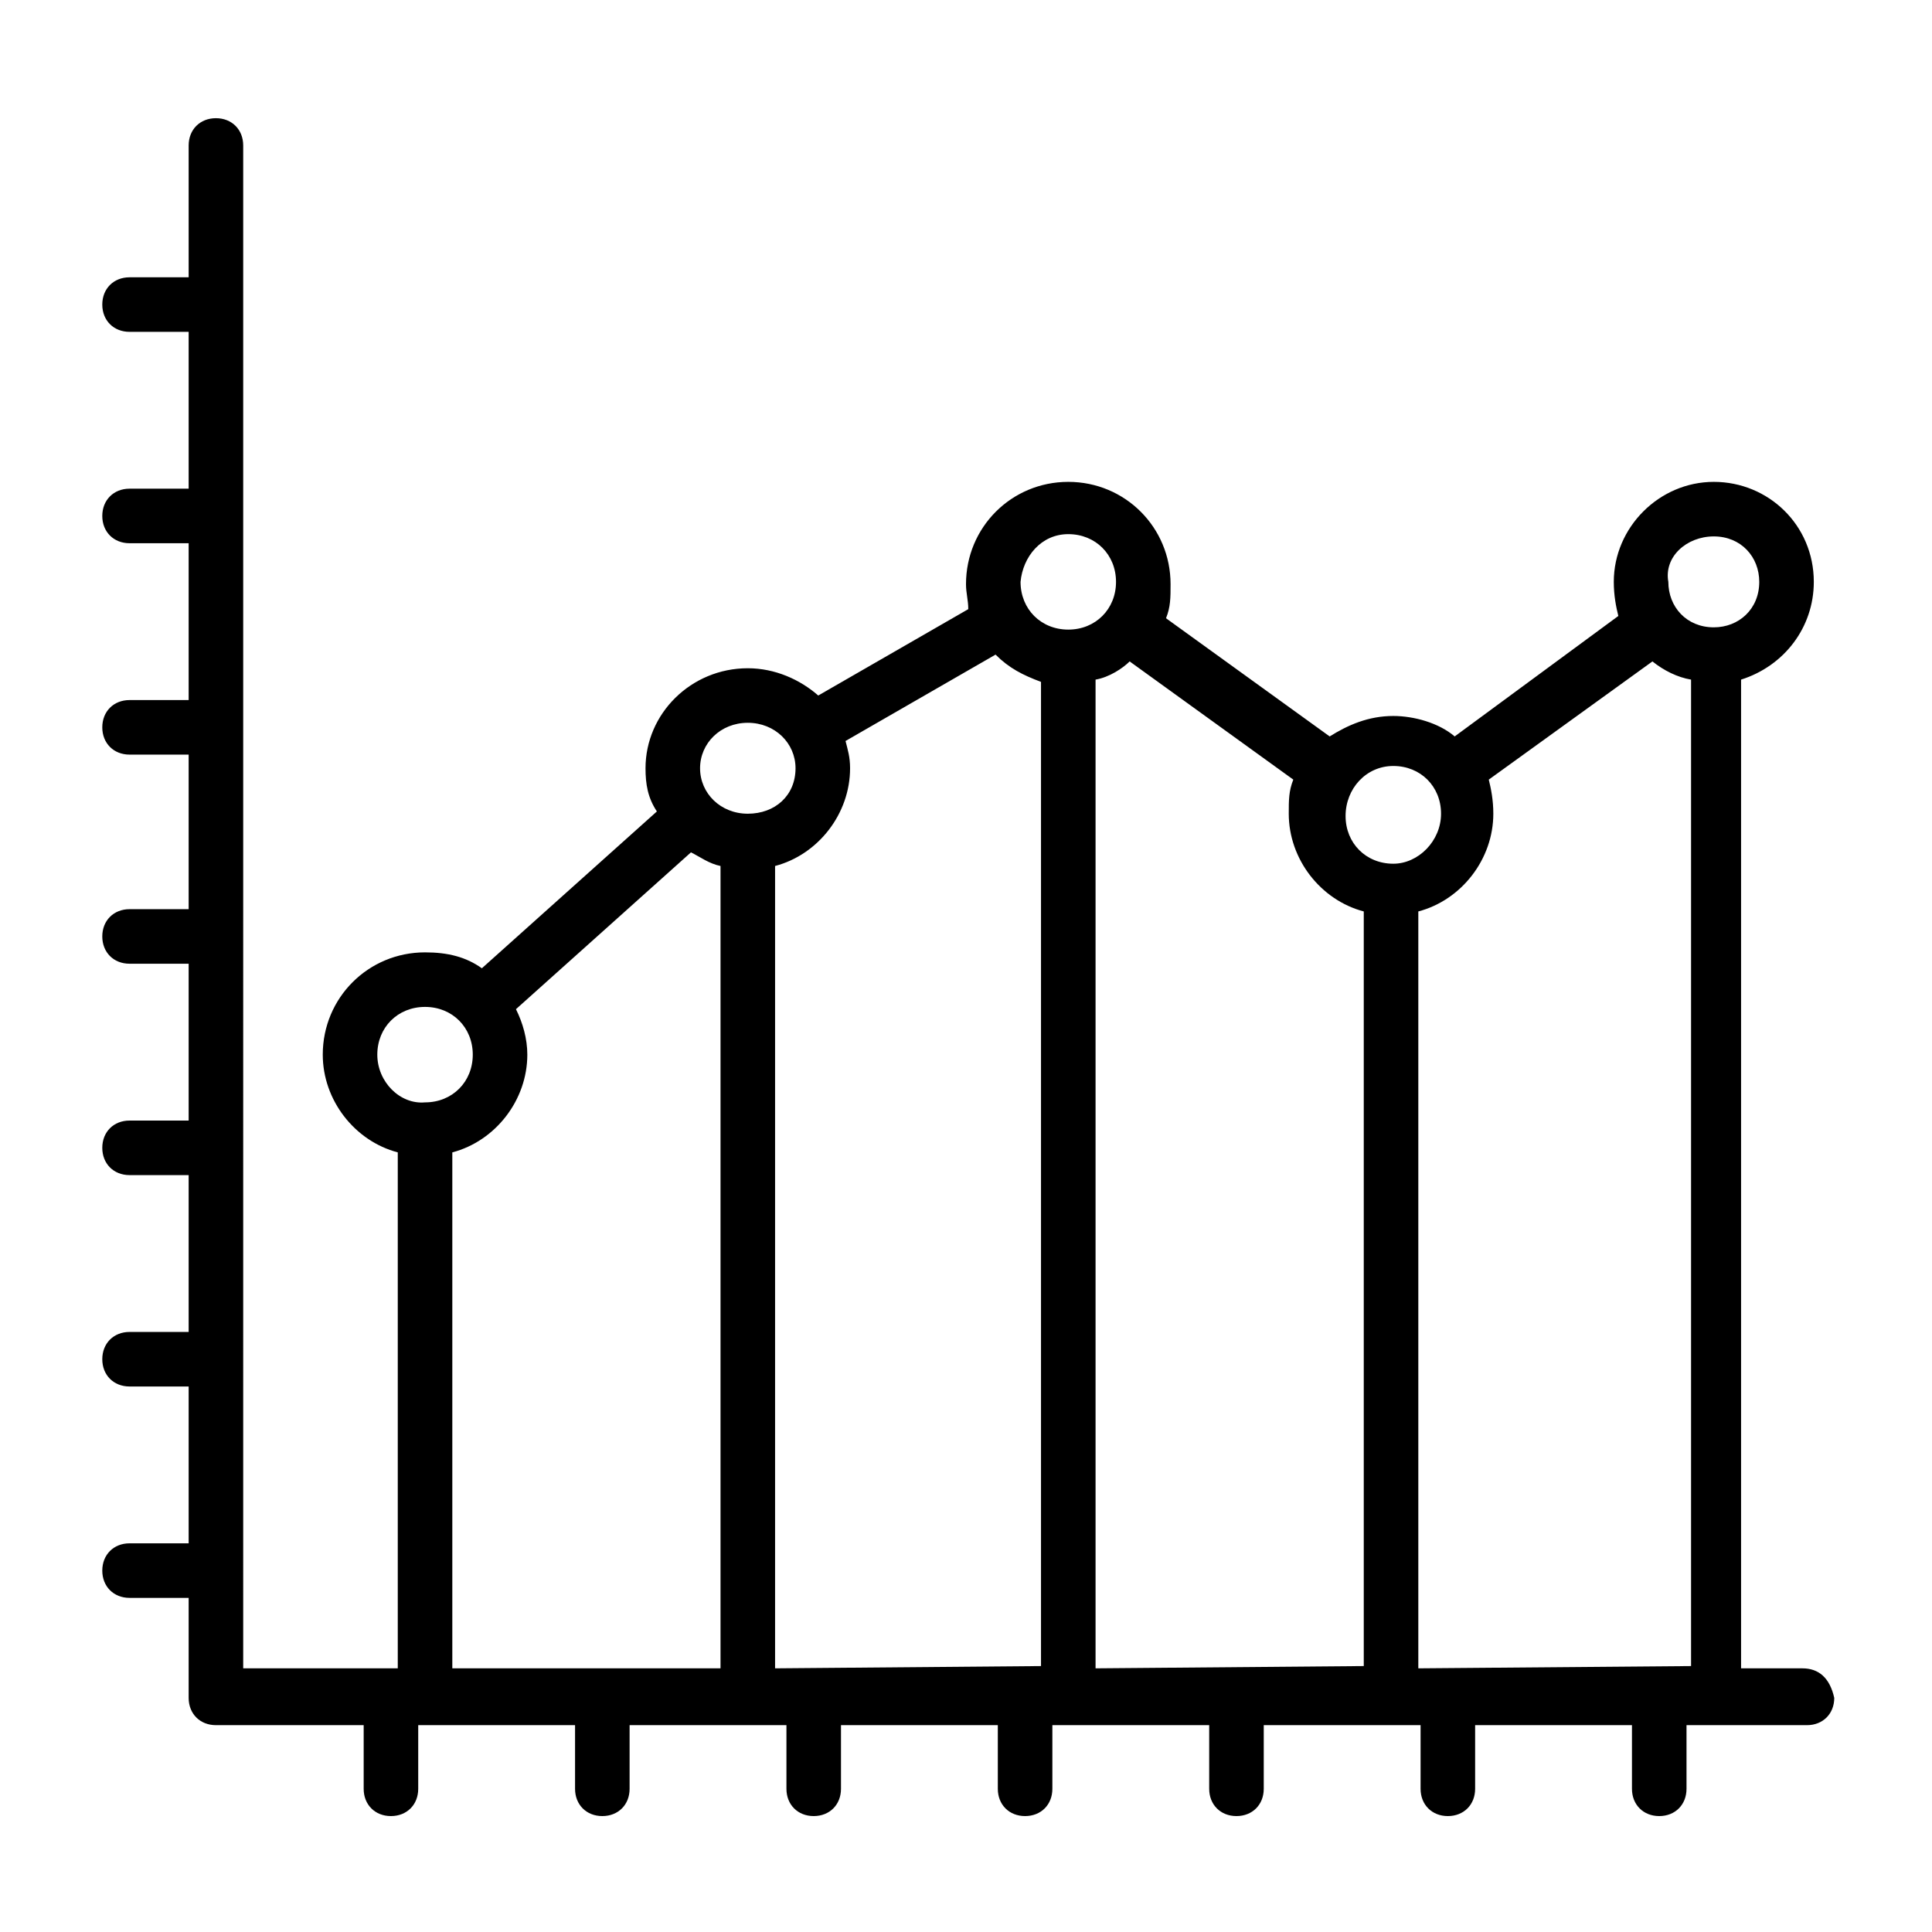
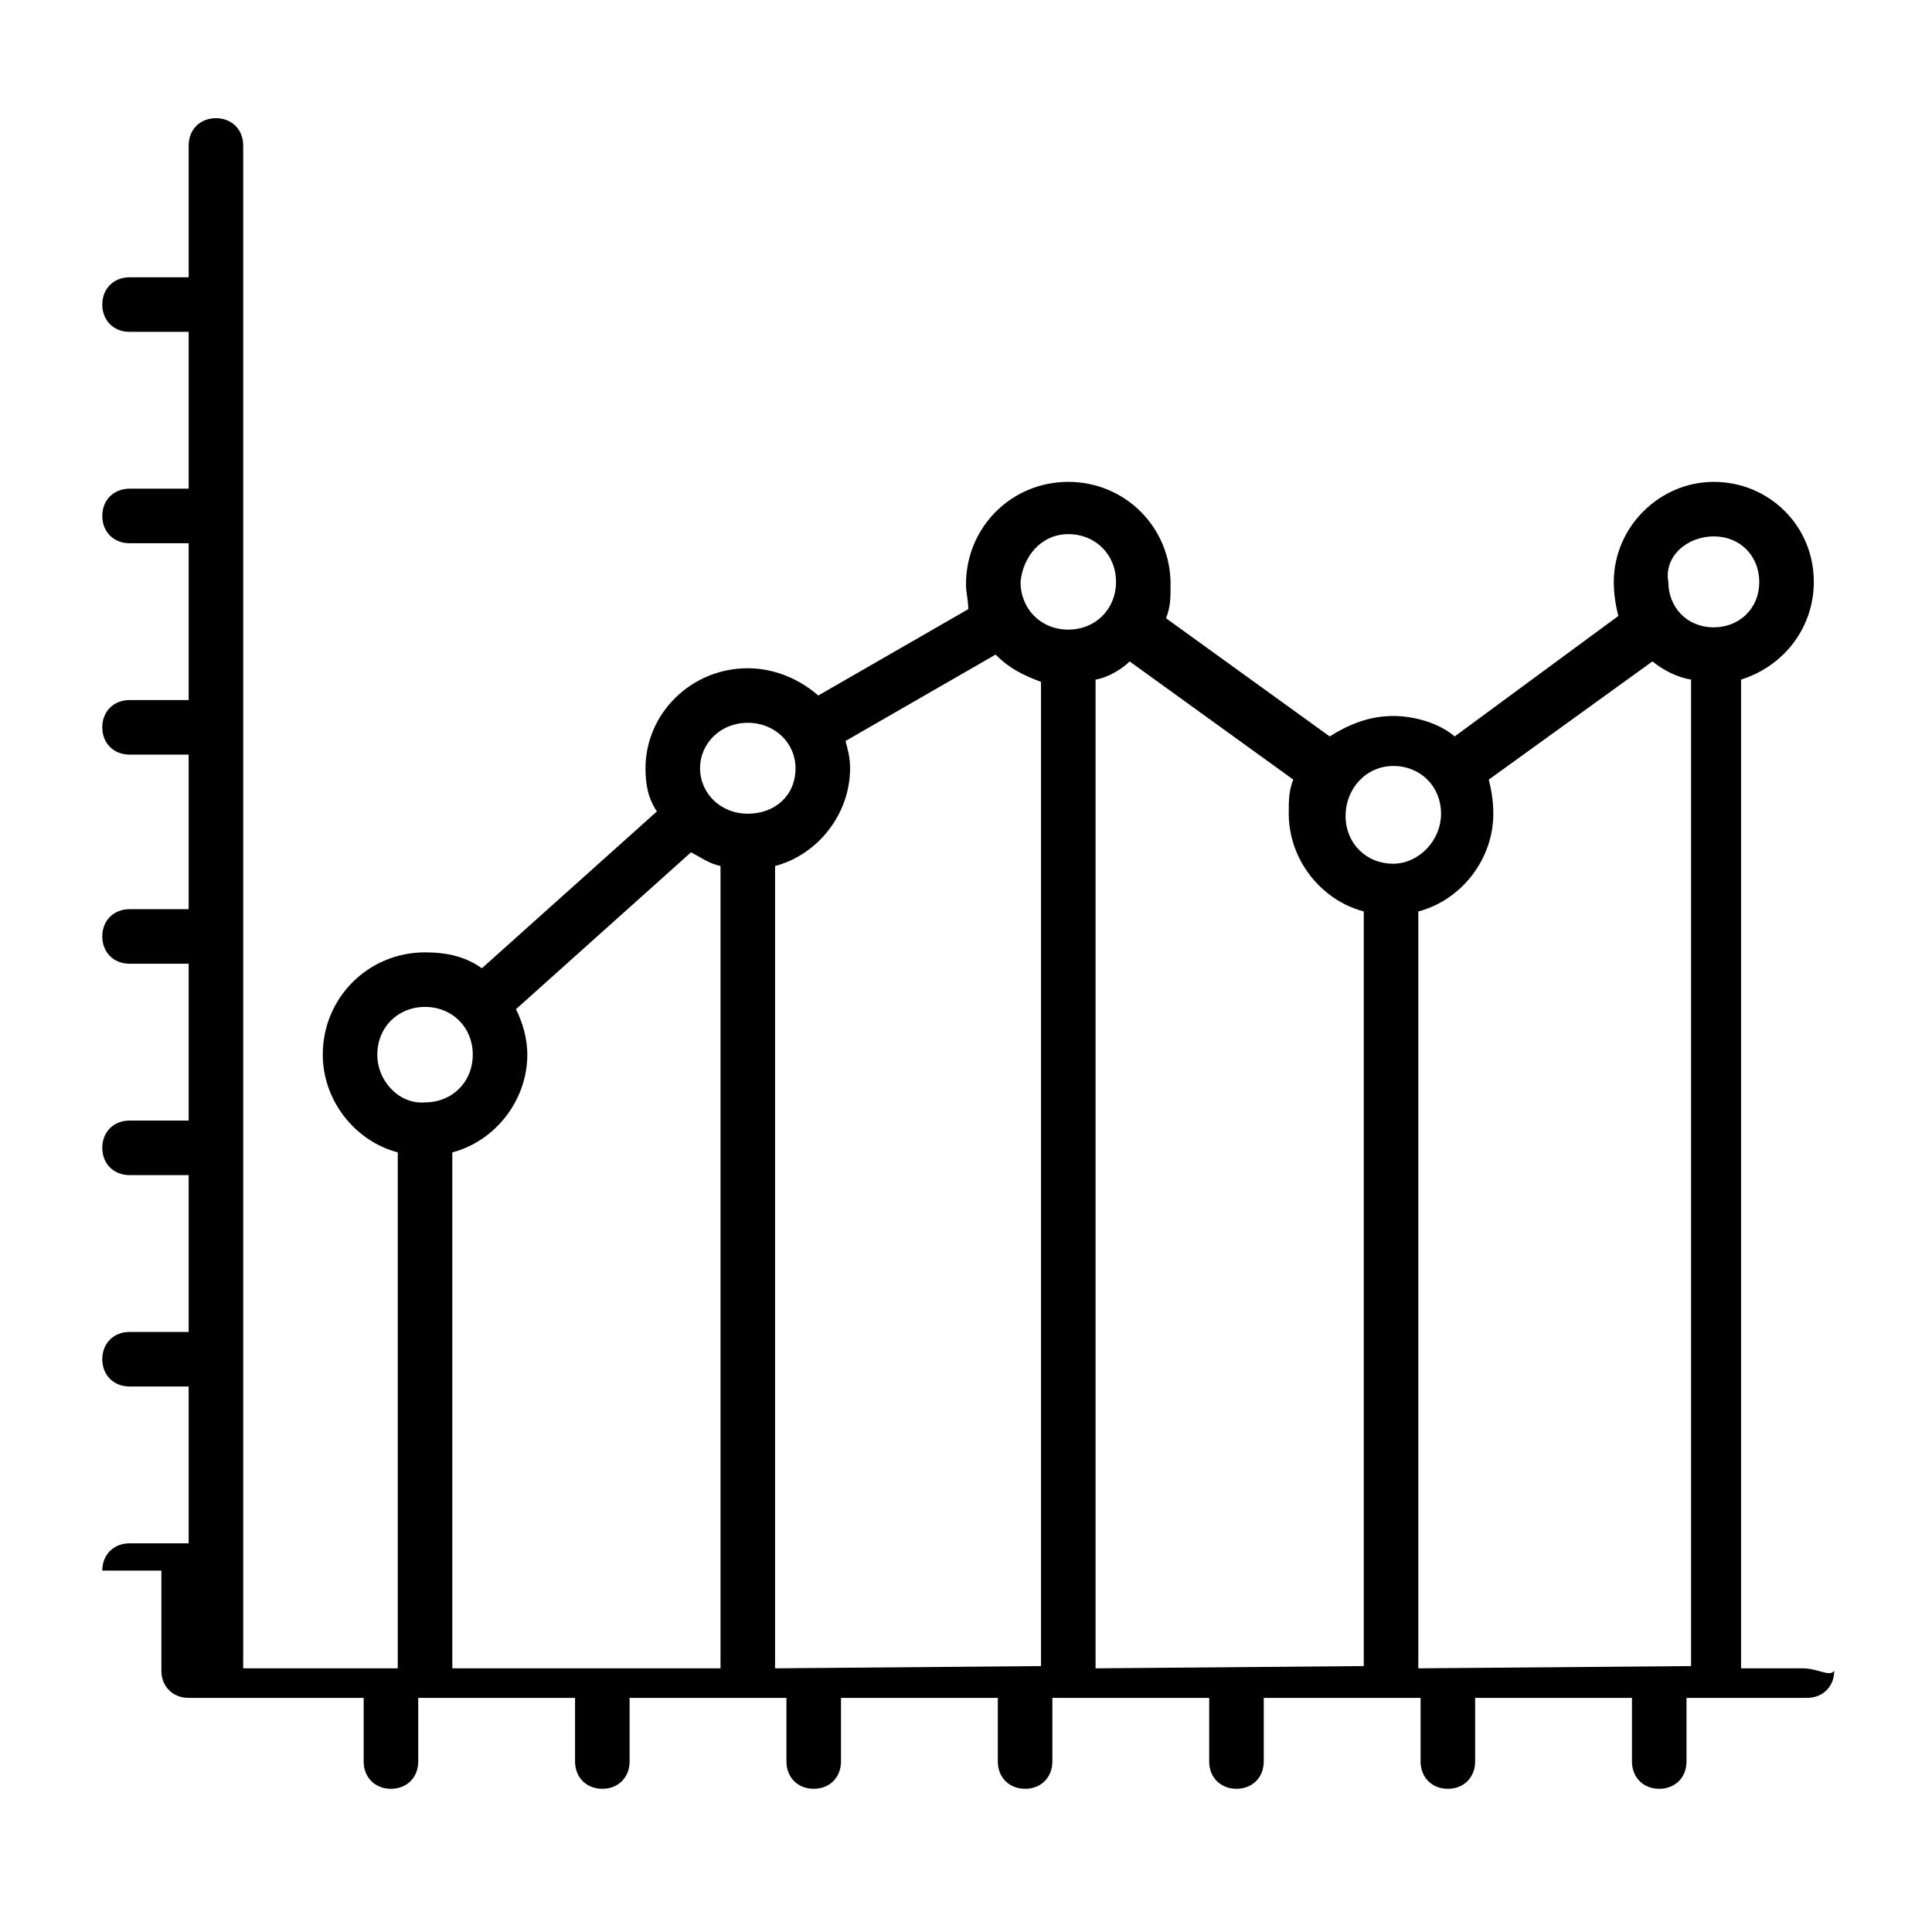
<svg xmlns="http://www.w3.org/2000/svg" version="1.1" id="Layer_1" x="0px" y="0px" viewBox="0 0 85 85" style="enable-background:new 0 0 85 85;" xml:space="preserve">
  <g>
-     <path d="M79.3,73.4h-2.7V29.9c1.9-0.6,3.2-2.3,3.2-4.3c0-2.5-2-4.4-4.4-4.4s-4.4,2-4.4,4.4c0,0.6,0.1,1.1,0.2,1.5L64,32.4   c-0.7-0.6-1.8-0.9-2.7-0.9c-1.1,0-2,0.4-2.8,0.9l-7.2-5.2c0.2-0.5,0.2-0.9,0.2-1.5c0-2.5-2-4.5-4.5-4.5c-2.5,0-4.5,2-4.5,4.5   c0,0.4,0.1,0.7,0.1,1.1L36,30.6c-0.8-0.7-1.9-1.2-3.1-1.2c-2.5,0-4.5,2-4.5,4.4c0,0.7,0.1,1.3,0.5,1.9l-7.7,6.9   c-0.7-0.5-1.5-0.7-2.5-0.7c-2.5,0-4.5,2-4.5,4.5c0,2,1.4,3.8,3.3,4.3l0,22.7h-6.8V6.4c0-0.7-0.5-1.2-1.2-1.2   c-0.7,0-1.2,0.5-1.2,1.2v5.8H5.7c-0.7,0-1.2,0.5-1.2,1.2c0,0.7,0.5,1.2,1.2,1.2h2.6v6.9H5.7c-0.7,0-1.2,0.5-1.2,1.2   c0,0.7,0.5,1.2,1.2,1.2h2.6v6.9l-2.6,0c-0.7,0-1.2,0.5-1.2,1.2c0,0.7,0.5,1.2,1.2,1.2h2.6V40l-2.6,0c-0.7,0-1.2,0.5-1.2,1.2   c0,0.7,0.5,1.2,1.2,1.2h2.6v6.9H5.7c-0.7,0-1.2,0.5-1.2,1.2s0.5,1.2,1.2,1.2h2.6v6.9l-2.6,0c-0.7,0-1.2,0.5-1.2,1.2   s0.5,1.2,1.2,1.2h2.6v6.9H5.7c-0.7,0-1.2,0.5-1.2,1.2c0,0.7,0.5,1.2,1.2,1.2h2.6v4.4c0,0.7,0.5,1.2,1.2,1.2H16v2.8   c0,0.7,0.5,1.2,1.2,1.2c0.7,0,1.2-0.5,1.2-1.2v-2.8h6.9v2.8c0,0.7,0.5,1.2,1.2,1.2s1.2-0.5,1.2-1.2v-2.8h6.9v2.8   c0,0.7,0.5,1.2,1.2,1.2c0.7,0,1.2-0.5,1.2-1.2l0-2.8h6.9v2.8c0,0.7,0.5,1.2,1.2,1.2s1.2-0.5,1.2-1.2l0-2.8h6.9v2.8   c0,0.7,0.5,1.2,1.2,1.2c0.7,0,1.2-0.5,1.2-1.2v-2.8h6.9v2.8c0,0.7,0.5,1.2,1.2,1.2c0.7,0,1.2-0.5,1.2-1.2l0-2.8h6.9v2.8   c0,0.7,0.5,1.2,1.2,1.2c0.7,0,1.2-0.5,1.2-1.2v-2.8h5.3c0.7,0,1.2-0.5,1.2-1.2C80.5,73.8,80,73.4,79.3,73.4L79.3,73.4z M62.4,73.4   V40.1c1.9-0.5,3.3-2.3,3.3-4.3c0-0.6-0.1-1.1-0.2-1.5l7.2-5.2c0.5,0.4,1.1,0.7,1.7,0.8l0,43.4L62.4,73.4z M48.2,73.4V29.9   c0.6-0.1,1.2-0.5,1.5-0.8l7.2,5.2c-0.2,0.5-0.2,0.9-0.2,1.5c0,2,1.4,3.8,3.3,4.3v33.2L48.2,73.4z M34.1,73.4V38.1   c1.9-0.5,3.3-2.3,3.3-4.3c0-0.5-0.1-0.8-0.2-1.2l6.6-3.8c0.6,0.6,1.2,0.9,2,1.2l0,43.3L34.1,73.4z M75.4,23.6c1.2,0,2,0.9,2,2   c0,1.2-0.9,2-2,2c-1.2,0-2-0.9-2-2C73.2,24.5,74.2,23.6,75.4,23.6z M61.3,33.7c1.2,0,2.1,0.9,2.1,2.1S62.4,38,61.3,38   c-1.2,0-2.1-0.9-2.1-2.1S60.1,33.7,61.3,33.7z M47,23.5c1.2,0,2.1,0.9,2.1,2.1s-0.9,2.1-2.1,2.1c-1.2,0-2.1-0.9-2.1-2.1   C45,24.5,45.8,23.5,47,23.5z M32.9,31.8c1.2,0,2.1,0.9,2.1,2c0,1.2-0.9,2-2.1,2c-1.2,0-2.1-0.9-2.1-2S31.7,31.8,32.9,31.8z    M16.6,46.4c0-1.2,0.9-2.1,2.1-2.1c1.2,0,2.1,0.9,2.1,2.1c0,1.2-0.9,2.1-2.1,2.1C17.6,48.6,16.6,47.6,16.6,46.4z M19.9,50.7   c1.9-0.5,3.3-2.3,3.3-4.3c0-0.7-0.2-1.4-0.5-2l7.7-6.9c0.4,0.2,0.8,0.5,1.3,0.6v35.3H19.9L19.9,50.7z" />
+     <path d="M79.3,73.4h-2.7V29.9c1.9-0.6,3.2-2.3,3.2-4.3c0-2.5-2-4.4-4.4-4.4s-4.4,2-4.4,4.4c0,0.6,0.1,1.1,0.2,1.5L64,32.4   c-0.7-0.6-1.8-0.9-2.7-0.9c-1.1,0-2,0.4-2.8,0.9l-7.2-5.2c0.2-0.5,0.2-0.9,0.2-1.5c0-2.5-2-4.5-4.5-4.5c-2.5,0-4.5,2-4.5,4.5   c0,0.4,0.1,0.7,0.1,1.1L36,30.6c-0.8-0.7-1.9-1.2-3.1-1.2c-2.5,0-4.5,2-4.5,4.4c0,0.7,0.1,1.3,0.5,1.9l-7.7,6.9   c-0.7-0.5-1.5-0.7-2.5-0.7c-2.5,0-4.5,2-4.5,4.5c0,2,1.4,3.8,3.3,4.3l0,22.7h-6.8V6.4c0-0.7-0.5-1.2-1.2-1.2   c-0.7,0-1.2,0.5-1.2,1.2v5.8H5.7c-0.7,0-1.2,0.5-1.2,1.2c0,0.7,0.5,1.2,1.2,1.2h2.6v6.9H5.7c-0.7,0-1.2,0.5-1.2,1.2   c0,0.7,0.5,1.2,1.2,1.2h2.6v6.9l-2.6,0c-0.7,0-1.2,0.5-1.2,1.2c0,0.7,0.5,1.2,1.2,1.2h2.6V40l-2.6,0c-0.7,0-1.2,0.5-1.2,1.2   c0,0.7,0.5,1.2,1.2,1.2h2.6v6.9H5.7c-0.7,0-1.2,0.5-1.2,1.2s0.5,1.2,1.2,1.2h2.6v6.9l-2.6,0c-0.7,0-1.2,0.5-1.2,1.2   s0.5,1.2,1.2,1.2h2.6v6.9H5.7c-0.7,0-1.2,0.5-1.2,1.2h2.6v4.4c0,0.7,0.5,1.2,1.2,1.2H16v2.8   c0,0.7,0.5,1.2,1.2,1.2c0.7,0,1.2-0.5,1.2-1.2v-2.8h6.9v2.8c0,0.7,0.5,1.2,1.2,1.2s1.2-0.5,1.2-1.2v-2.8h6.9v2.8   c0,0.7,0.5,1.2,1.2,1.2c0.7,0,1.2-0.5,1.2-1.2l0-2.8h6.9v2.8c0,0.7,0.5,1.2,1.2,1.2s1.2-0.5,1.2-1.2l0-2.8h6.9v2.8   c0,0.7,0.5,1.2,1.2,1.2c0.7,0,1.2-0.5,1.2-1.2v-2.8h6.9v2.8c0,0.7,0.5,1.2,1.2,1.2c0.7,0,1.2-0.5,1.2-1.2l0-2.8h6.9v2.8   c0,0.7,0.5,1.2,1.2,1.2c0.7,0,1.2-0.5,1.2-1.2v-2.8h5.3c0.7,0,1.2-0.5,1.2-1.2C80.5,73.8,80,73.4,79.3,73.4L79.3,73.4z M62.4,73.4   V40.1c1.9-0.5,3.3-2.3,3.3-4.3c0-0.6-0.1-1.1-0.2-1.5l7.2-5.2c0.5,0.4,1.1,0.7,1.7,0.8l0,43.4L62.4,73.4z M48.2,73.4V29.9   c0.6-0.1,1.2-0.5,1.5-0.8l7.2,5.2c-0.2,0.5-0.2,0.9-0.2,1.5c0,2,1.4,3.8,3.3,4.3v33.2L48.2,73.4z M34.1,73.4V38.1   c1.9-0.5,3.3-2.3,3.3-4.3c0-0.5-0.1-0.8-0.2-1.2l6.6-3.8c0.6,0.6,1.2,0.9,2,1.2l0,43.3L34.1,73.4z M75.4,23.6c1.2,0,2,0.9,2,2   c0,1.2-0.9,2-2,2c-1.2,0-2-0.9-2-2C73.2,24.5,74.2,23.6,75.4,23.6z M61.3,33.7c1.2,0,2.1,0.9,2.1,2.1S62.4,38,61.3,38   c-1.2,0-2.1-0.9-2.1-2.1S60.1,33.7,61.3,33.7z M47,23.5c1.2,0,2.1,0.9,2.1,2.1s-0.9,2.1-2.1,2.1c-1.2,0-2.1-0.9-2.1-2.1   C45,24.5,45.8,23.5,47,23.5z M32.9,31.8c1.2,0,2.1,0.9,2.1,2c0,1.2-0.9,2-2.1,2c-1.2,0-2.1-0.9-2.1-2S31.7,31.8,32.9,31.8z    M16.6,46.4c0-1.2,0.9-2.1,2.1-2.1c1.2,0,2.1,0.9,2.1,2.1c0,1.2-0.9,2.1-2.1,2.1C17.6,48.6,16.6,47.6,16.6,46.4z M19.9,50.7   c1.9-0.5,3.3-2.3,3.3-4.3c0-0.7-0.2-1.4-0.5-2l7.7-6.9c0.4,0.2,0.8,0.5,1.3,0.6v35.3H19.9L19.9,50.7z" />
  </g>
</svg>